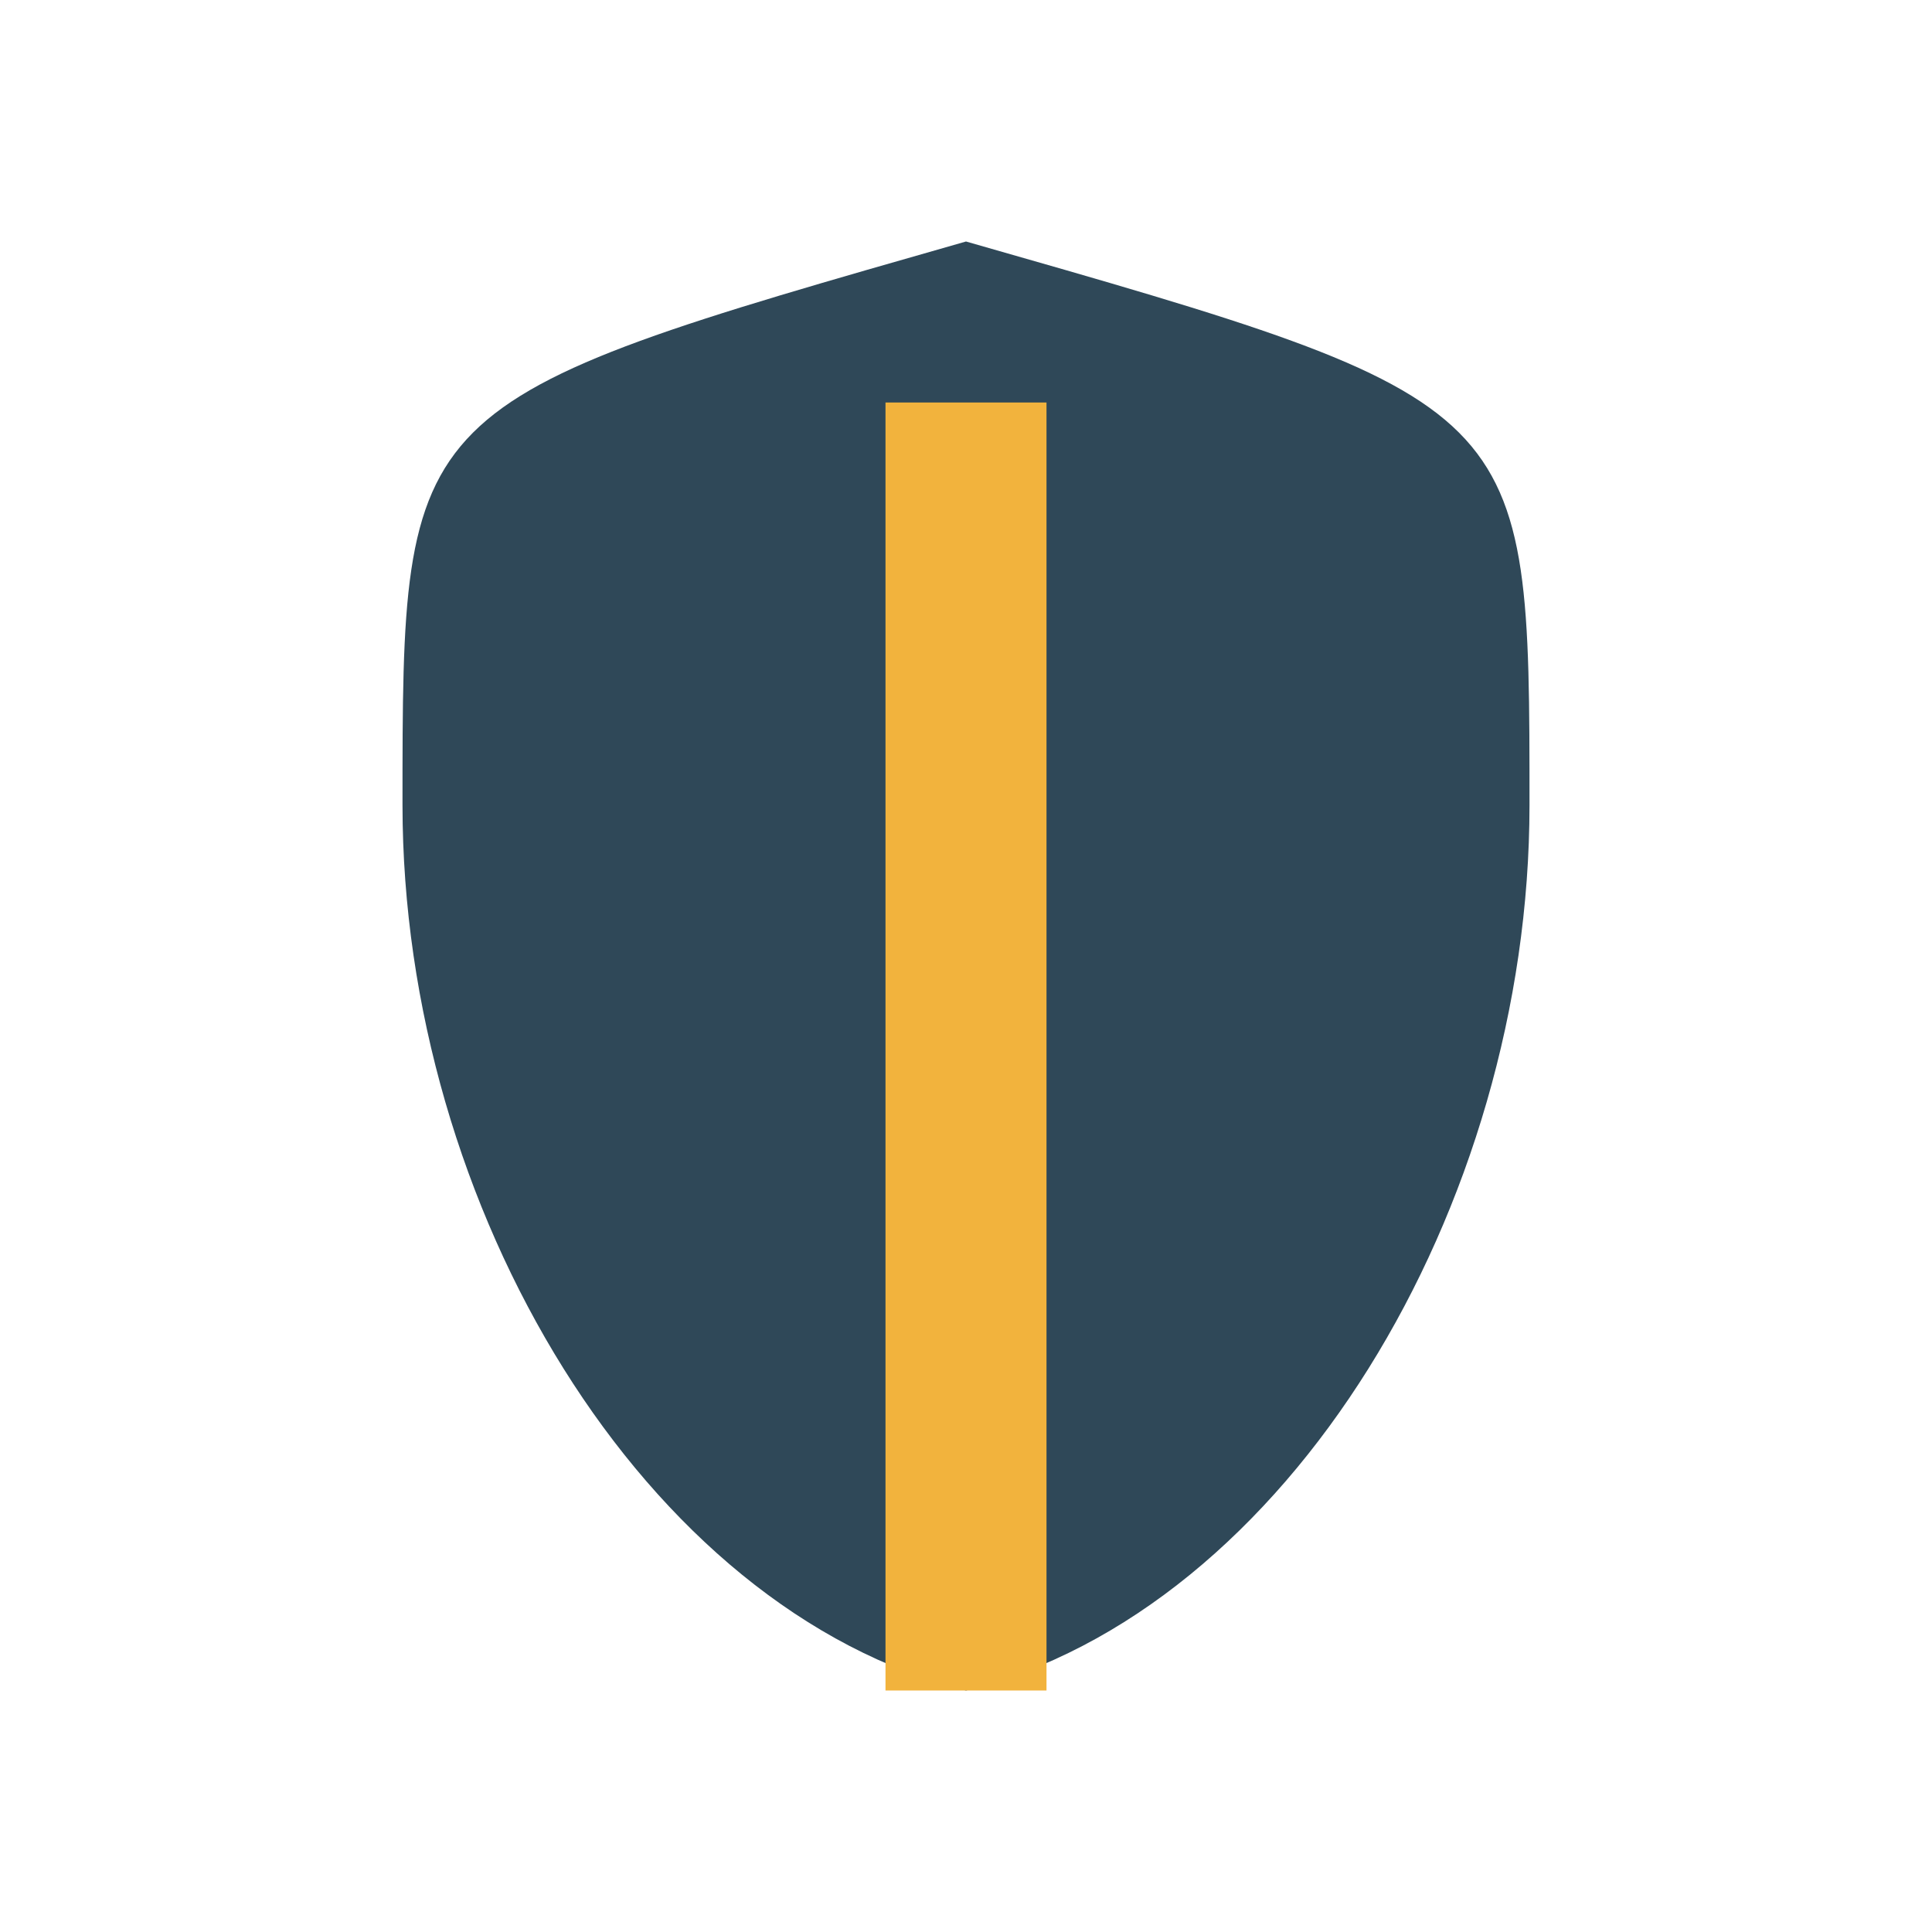
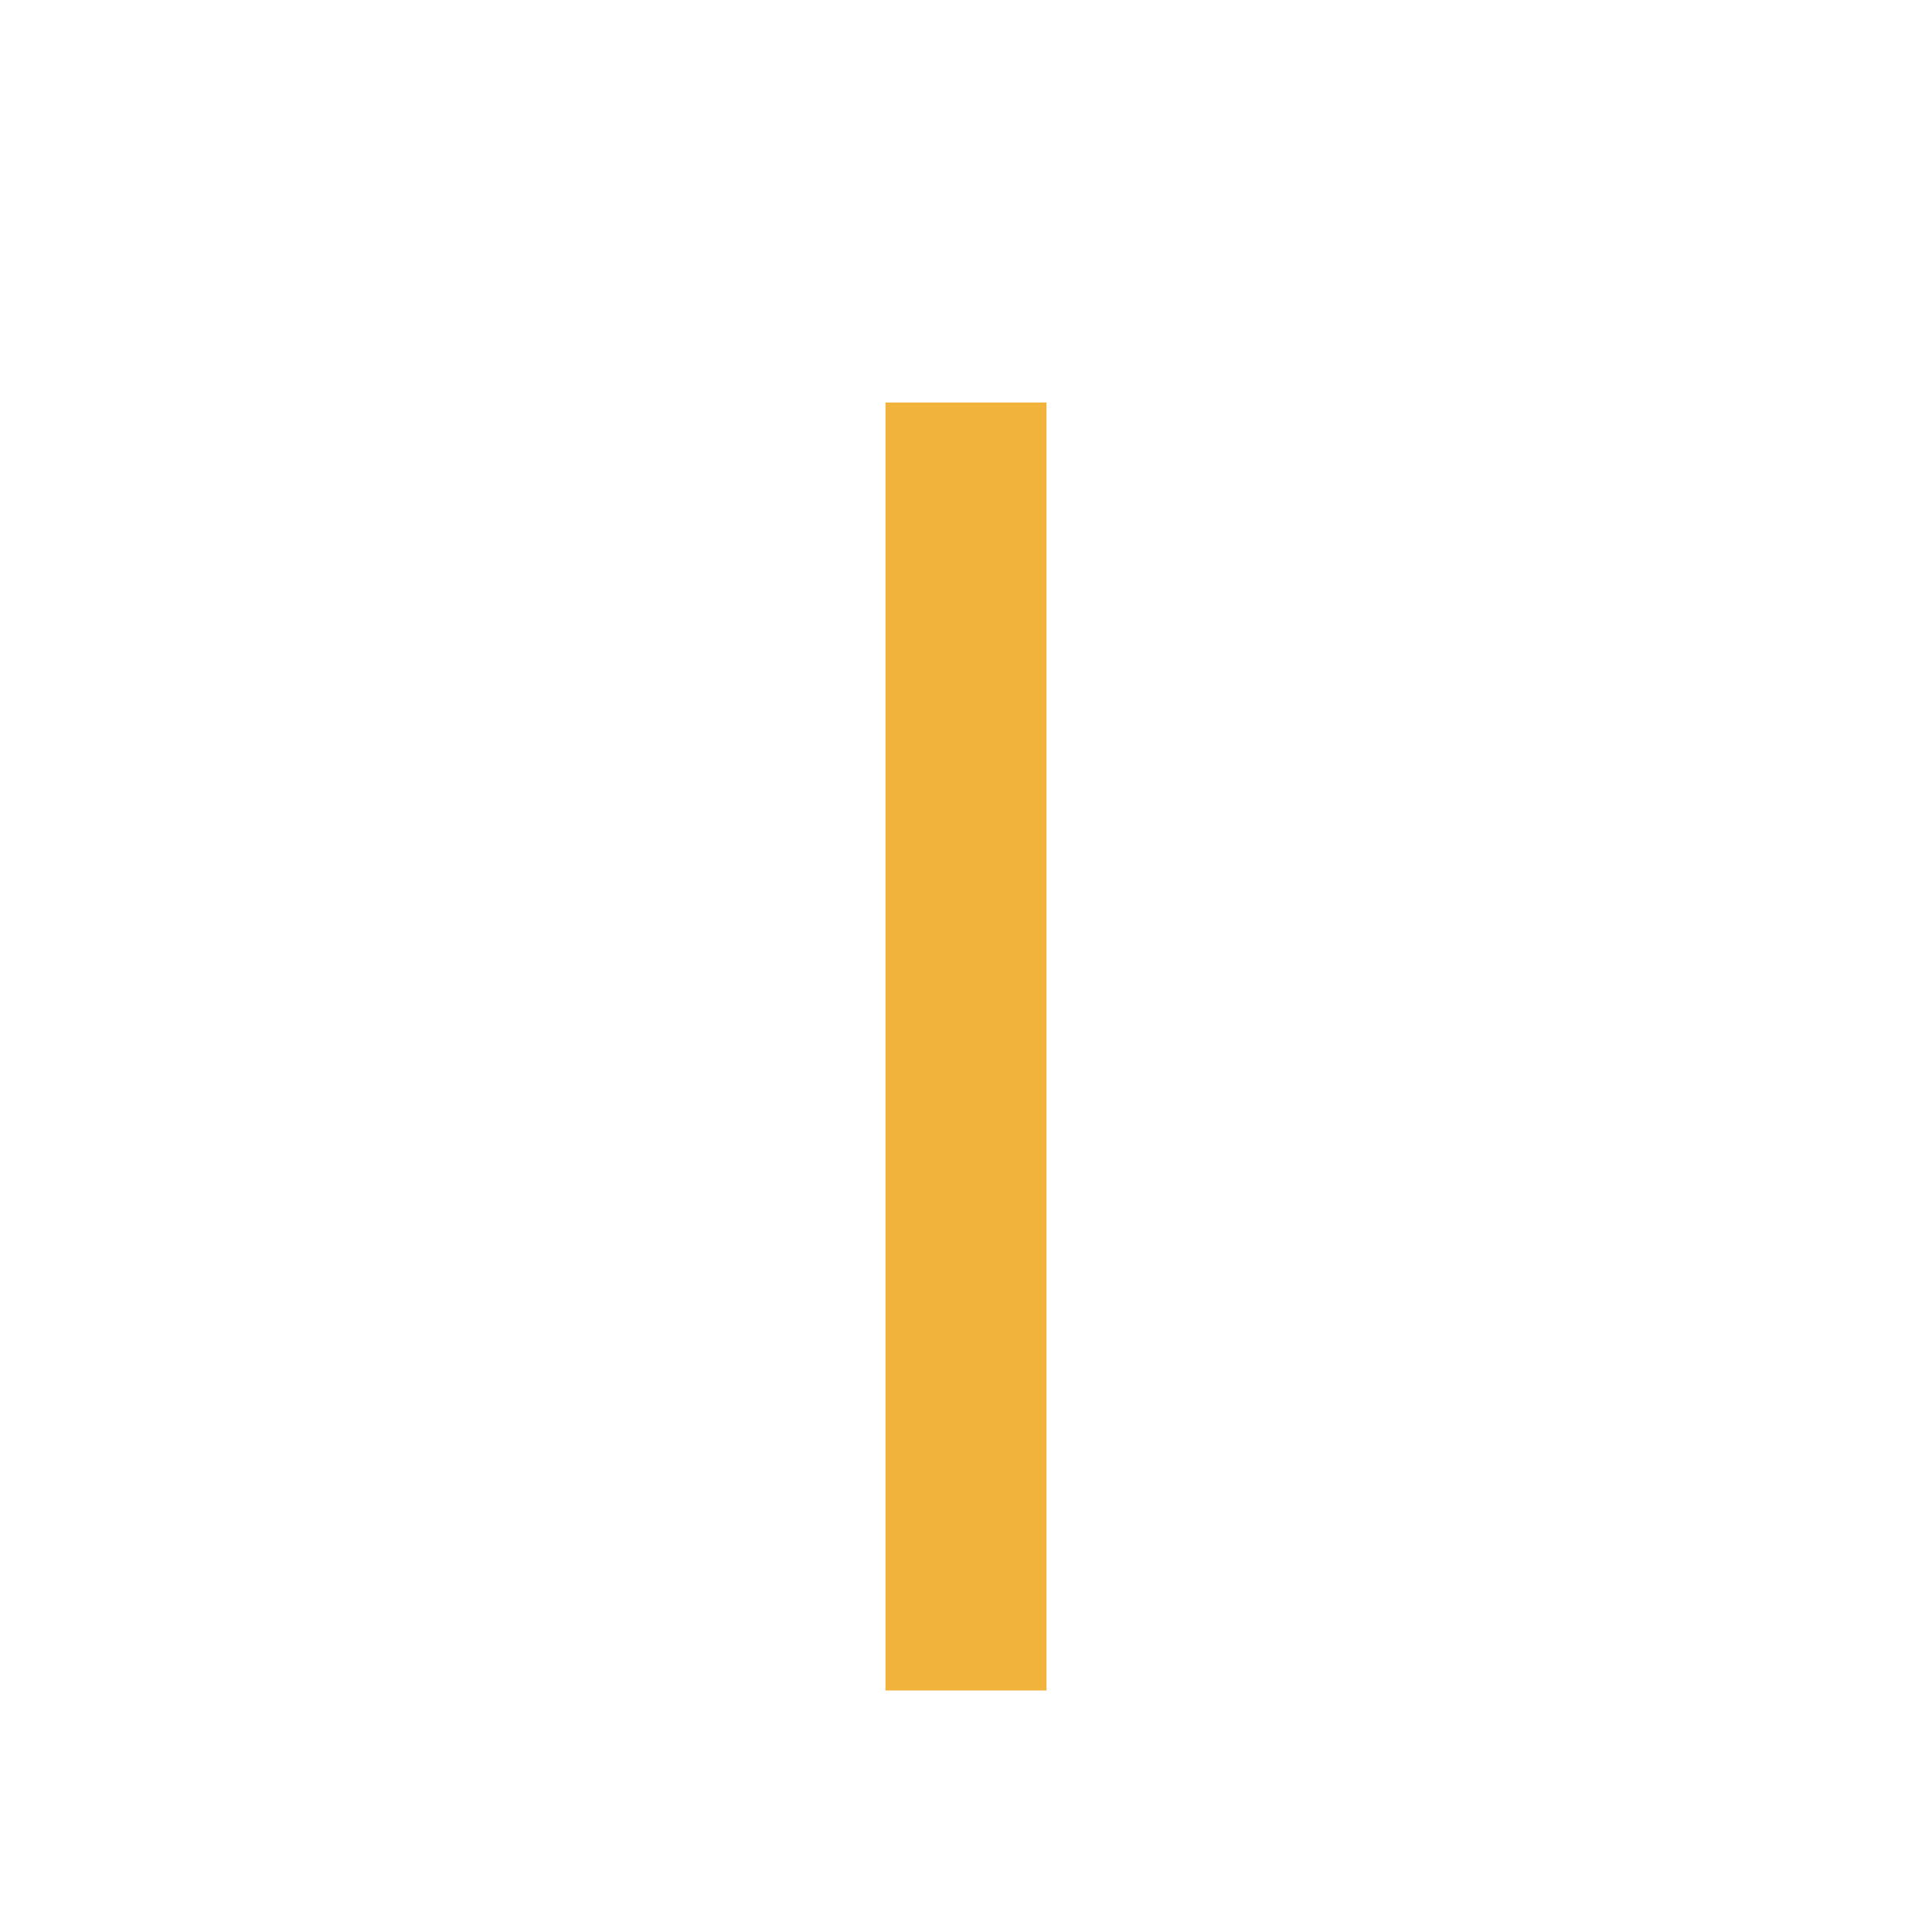
<svg xmlns="http://www.w3.org/2000/svg" width="24" height="24" viewBox="0 0 24 24">
-   <path d="M12 3c7 2 7 2 7 7s-3 10-7 11c-4-1-7-6-7-11s0-5 7-7z" fill="#2F4858" />
  <path d="M12 21V5" stroke="#F2B33D" stroke-width="2" />
</svg>